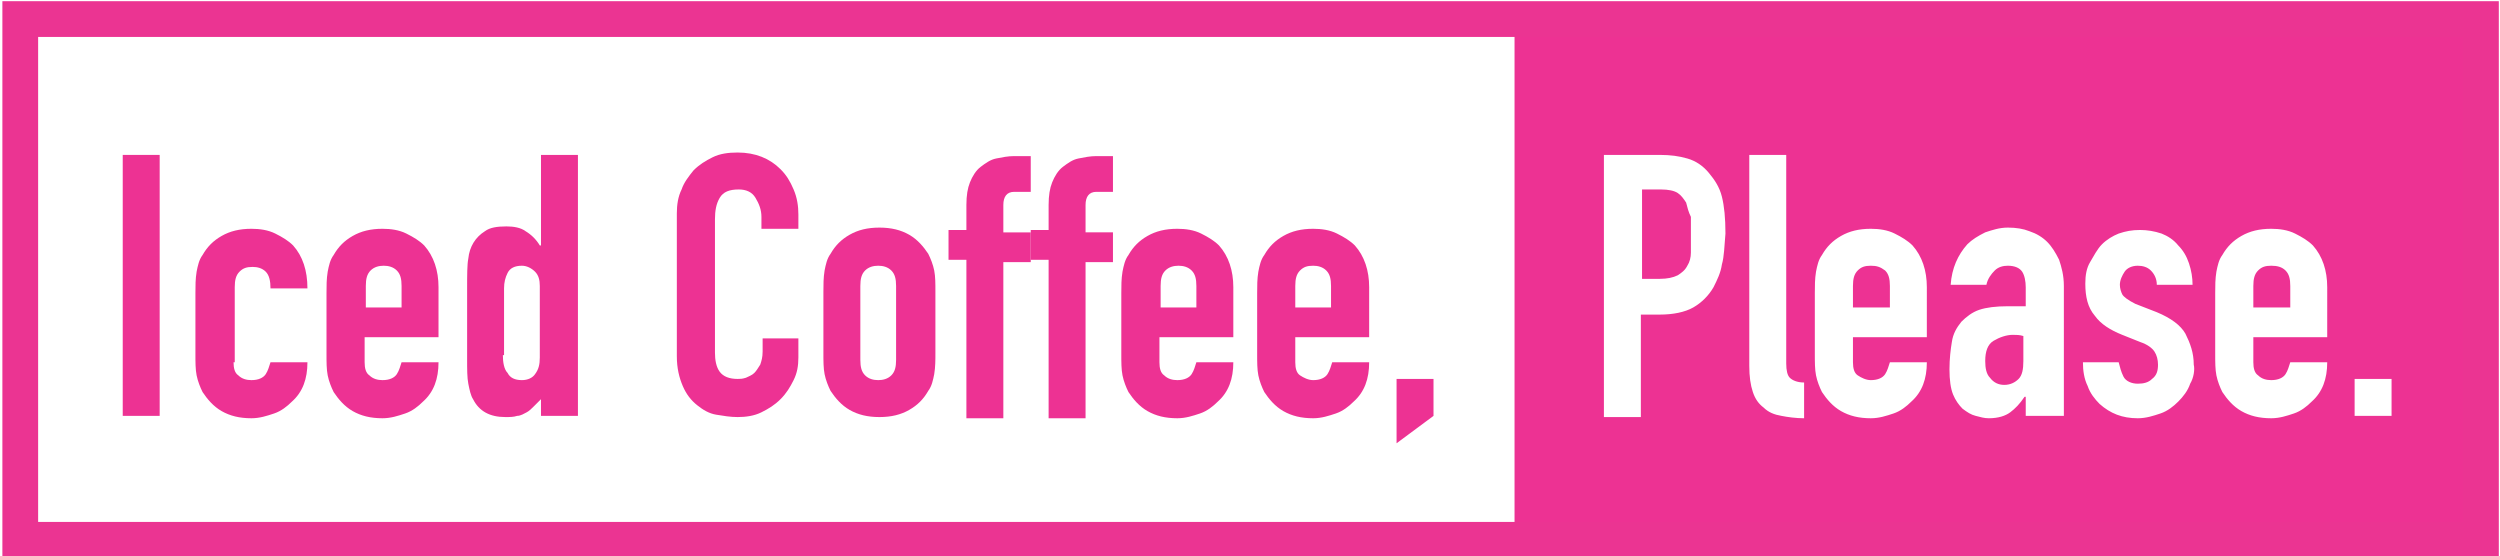
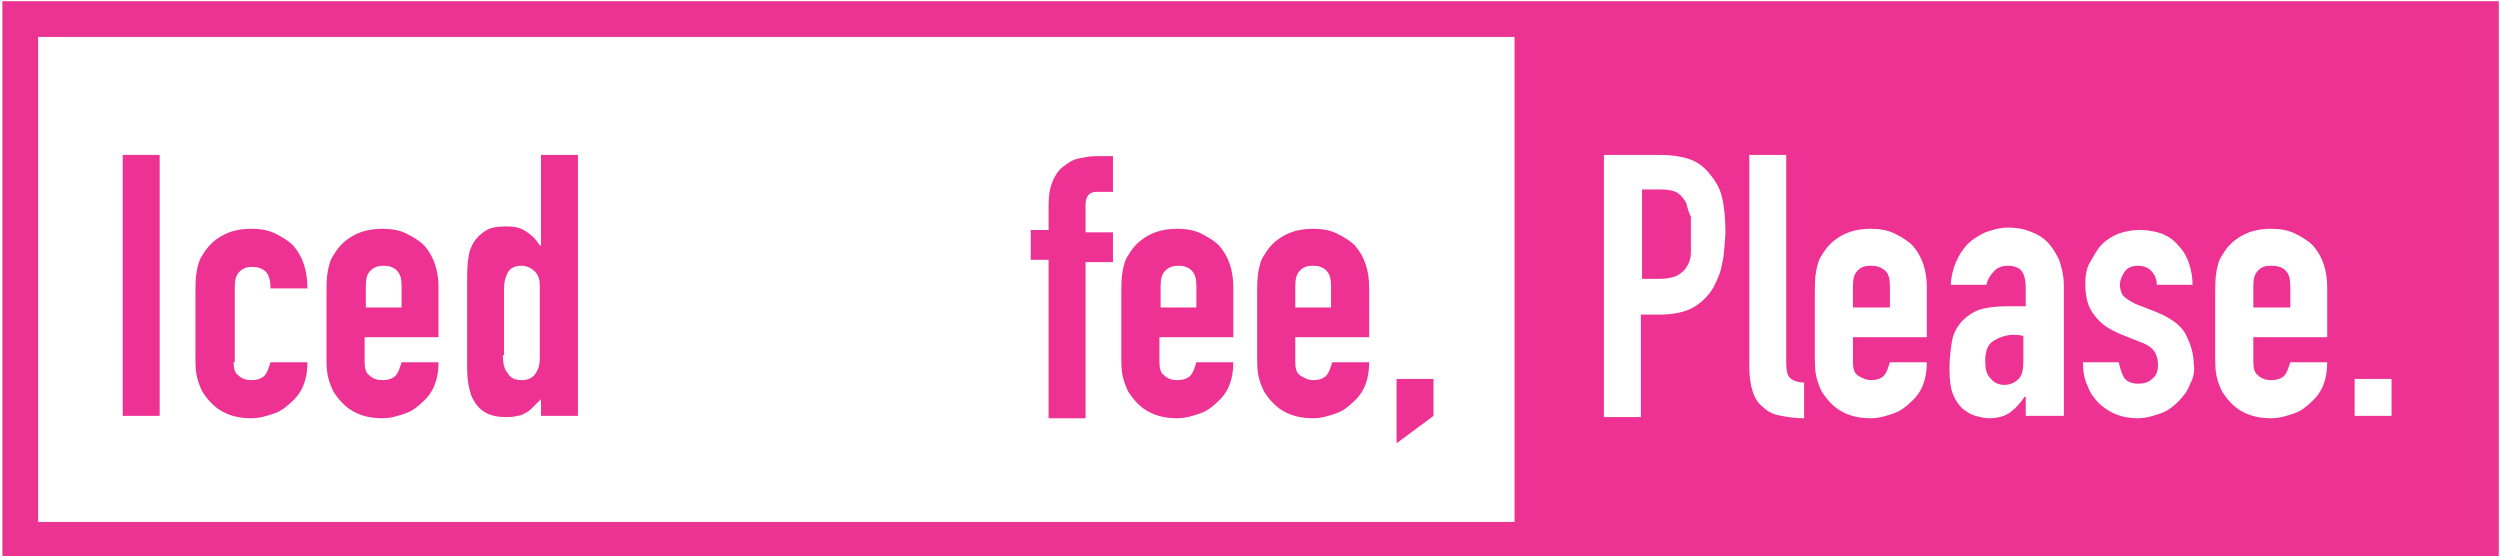
<svg xmlns="http://www.w3.org/2000/svg" version="1.1" id="Layer_1" x="0px" y="0px" viewBox="0 0 209.8 46.7" style="enable-background:new 0 0 209.8 46.7;" xml:space="preserve">
  <style type="text/css">
	.st0{enable-background:new    ;}
	.st1{fill:#ED3293;}
	.st2{fill:none;stroke:#EB3492;stroke-width:3;stroke-miterlimit:10;}
</style>
  <g class="st0">
    <path class="st1" d="M10.3,34.9V13h3.1v21.9H10.3z" />
    <path class="st1" d="M19.6,30.4c0,0.5,0.1,0.9,0.4,1.1c0.3,0.3,0.7,0.4,1.1,0.4c0.6,0,1-0.2,1.2-0.5c0.2-0.3,0.3-0.7,0.4-1h3.1   c0,1.4-0.4,2.5-1.3,3.3c-0.4,0.4-0.9,0.8-1.5,1c-0.6,0.2-1.2,0.4-1.9,0.4c-1,0-1.8-0.2-2.5-0.6c-0.7-0.4-1.2-1-1.6-1.6   c-0.2-0.4-0.4-0.9-0.5-1.4c-0.1-0.5-0.1-1.1-0.1-1.8v-5.1c0-0.6,0-1.2,0.1-1.8c0.1-0.5,0.2-1,0.5-1.4c0.4-0.7,0.9-1.2,1.6-1.6   c0.7-0.4,1.5-0.6,2.5-0.6c0.7,0,1.4,0.1,2,0.4s1.1,0.6,1.5,1c0.8,0.9,1.2,2.1,1.2,3.6h-3.1c0-0.6-0.1-1.1-0.4-1.4   c-0.3-0.3-0.7-0.4-1.1-0.4c-0.5,0-0.8,0.1-1.1,0.4c-0.3,0.3-0.4,0.7-0.4,1.3V30.4z" />
    <path class="st1" d="M36.8,28.3h-6.2v2.1c0,0.5,0.1,0.9,0.4,1.1c0.3,0.3,0.7,0.4,1.1,0.4c0.6,0,1-0.2,1.2-0.5   c0.2-0.3,0.3-0.7,0.4-1h3.1c0,1.4-0.4,2.5-1.3,3.3c-0.4,0.4-0.9,0.8-1.5,1s-1.2,0.4-1.9,0.4c-1,0-1.8-0.2-2.5-0.6   c-0.7-0.4-1.2-1-1.6-1.6c-0.2-0.4-0.4-0.9-0.5-1.4c-0.1-0.5-0.1-1.1-0.1-1.8v-5.1c0-0.6,0-1.2,0.1-1.8c0.1-0.5,0.2-1,0.5-1.4   c0.4-0.7,0.9-1.2,1.6-1.6c0.7-0.4,1.5-0.6,2.5-0.6c0.7,0,1.4,0.1,2,0.4s1.1,0.6,1.5,1c0.8,0.9,1.2,2.1,1.2,3.5V28.3z M30.6,25.8   h3.1V24c0-0.6-0.1-1-0.4-1.3c-0.3-0.3-0.7-0.4-1.1-0.4s-0.8,0.1-1.1,0.4c-0.3,0.3-0.4,0.7-0.4,1.3V25.8z" />
    <path class="st1" d="M45.4,34.9v-1.4c-0.2,0.2-0.4,0.4-0.6,0.6c-0.2,0.2-0.4,0.4-0.6,0.5c-0.2,0.1-0.5,0.3-0.8,0.3   c-0.3,0.1-0.6,0.1-1,0.1c-1.3,0-2.2-0.5-2.7-1.5c-0.2-0.3-0.3-0.8-0.4-1.3s-0.1-1.2-0.1-2.1v-5.9c0-1.1,0-2,0.1-2.5   c0.1-1,0.6-1.8,1.4-2.3c0.4-0.3,1-0.4,1.8-0.4c0.6,0,1.2,0.1,1.6,0.4c0.5,0.3,0.9,0.7,1.2,1.2h0.1V13h3.1v21.9H45.4z M42.2,29.8   c0,0.6,0.1,1.2,0.4,1.5c0.2,0.4,0.6,0.6,1.2,0.6c0.5,0,0.9-0.2,1.1-0.5c0.3-0.4,0.4-0.8,0.4-1.4V24c0-0.5-0.1-0.9-0.4-1.2   c-0.3-0.3-0.7-0.5-1.1-0.5c-0.6,0-1,0.2-1.2,0.6c-0.2,0.4-0.3,0.8-0.3,1.3V29.8z" />
-     <path class="st1" d="M67,28.7V30c0,0.7-0.1,1.3-0.4,1.9s-0.6,1.1-1.1,1.6c-0.5,0.5-1,0.8-1.6,1.1c-0.6,0.3-1.3,0.4-2,0.4   c-0.6,0-1.2-0.1-1.8-0.2S59,34.4,58.5,34c-0.5-0.4-0.9-0.9-1.2-1.6s-0.5-1.5-0.5-2.5V17.9c0-0.7,0.1-1.4,0.4-2   c0.2-0.6,0.6-1.1,1-1.6c0.5-0.5,1-0.8,1.6-1.1c0.6-0.3,1.3-0.4,2.1-0.4c1.5,0,2.7,0.5,3.6,1.4c0.5,0.5,0.8,1,1.1,1.7S67,17.3,67,18   v1.2h-3.1v-1c0-0.6-0.2-1.1-0.5-1.6c-0.3-0.5-0.8-0.7-1.4-0.7c-0.8,0-1.3,0.2-1.6,0.7c-0.3,0.5-0.4,1.1-0.4,1.8v11.2   c0,0.6,0.1,1.2,0.4,1.6c0.3,0.4,0.8,0.6,1.5,0.6c0.2,0,0.4,0,0.7-0.1c0.2-0.1,0.5-0.2,0.7-0.4c0.2-0.2,0.3-0.4,0.5-0.7   c0.1-0.3,0.2-0.6,0.2-1.1v-1.1H67z" />
-     <path class="st1" d="M69.1,24.5c0-0.6,0-1.2,0.1-1.8c0.1-0.5,0.2-1,0.5-1.4c0.4-0.7,0.9-1.2,1.6-1.6c0.7-0.4,1.5-0.6,2.5-0.6   c1,0,1.8,0.2,2.5,0.6c0.7,0.4,1.2,1,1.6,1.6c0.2,0.4,0.4,0.9,0.5,1.4c0.1,0.5,0.1,1.1,0.1,1.8v5.1c0,0.6,0,1.2-0.1,1.8   c-0.1,0.5-0.2,1-0.5,1.4c-0.4,0.7-0.9,1.2-1.6,1.6c-0.7,0.4-1.5,0.6-2.5,0.6c-1,0-1.8-0.2-2.5-0.6c-0.7-0.4-1.2-1-1.6-1.6   c-0.2-0.4-0.4-0.9-0.5-1.4c-0.1-0.5-0.1-1.1-0.1-1.8V24.5z M72.2,30.2c0,0.6,0.1,1,0.4,1.3c0.3,0.3,0.7,0.4,1.1,0.4   s0.8-0.1,1.1-0.4c0.3-0.3,0.4-0.7,0.4-1.3V24c0-0.6-0.1-1-0.4-1.3c-0.3-0.3-0.7-0.4-1.1-0.4s-0.8,0.1-1.1,0.4   c-0.3,0.3-0.4,0.7-0.4,1.3V30.2z" />
-     <path class="st1" d="M81.1,34.9V21.8h-1.5v-2.5h1.5v-2.1c0-0.8,0.1-1.4,0.3-1.9c0.2-0.5,0.5-1,0.9-1.3c0.4-0.3,0.8-0.6,1.3-0.7   c0.5-0.1,1-0.2,1.5-0.2h1.4v3h-1.4c-0.6,0-0.9,0.4-0.9,1.1v2.3h2.3v2.5h-2.3v13.1H81.1z" />
    <path class="st1" d="M88,34.9V21.8h-1.5v-2.5H88v-2.1c0-0.8,0.1-1.4,0.3-1.9c0.2-0.5,0.5-1,0.9-1.3c0.4-0.3,0.8-0.6,1.3-0.7   c0.5-0.1,1-0.2,1.5-0.2h1.4v3H92c-0.6,0-0.9,0.4-0.9,1.1v2.3h2.3v2.5h-2.3v13.1H88z" />
    <path class="st1" d="M103.5,28.3h-6.2v2.1c0,0.5,0.1,0.9,0.4,1.1c0.3,0.3,0.7,0.4,1.1,0.4c0.6,0,1-0.2,1.2-0.5   c0.2-0.3,0.3-0.7,0.4-1h3.1c0,1.4-0.4,2.5-1.3,3.3c-0.4,0.4-0.9,0.8-1.5,1s-1.2,0.4-1.9,0.4c-1,0-1.8-0.2-2.5-0.6   c-0.7-0.4-1.2-1-1.6-1.6c-0.2-0.4-0.4-0.9-0.5-1.4c-0.1-0.5-0.1-1.1-0.1-1.8v-5.1c0-0.6,0-1.2,0.1-1.8c0.1-0.5,0.2-1,0.5-1.4   c0.4-0.7,0.9-1.2,1.6-1.6c0.7-0.4,1.5-0.6,2.5-0.6c0.7,0,1.4,0.1,2,0.4s1.1,0.6,1.5,1c0.8,0.9,1.2,2.1,1.2,3.5V28.3z M97.3,25.8   h3.1V24c0-0.6-0.1-1-0.4-1.3c-0.3-0.3-0.7-0.4-1.1-0.4s-0.8,0.1-1.1,0.4c-0.3,0.3-0.4,0.7-0.4,1.3V25.8z" />
    <path class="st1" d="M114.9,28.3h-6.2v2.1c0,0.5,0.1,0.9,0.4,1.1s0.7,0.4,1.1,0.4c0.6,0,1-0.2,1.2-0.5c0.2-0.3,0.3-0.7,0.4-1h3.1   c0,1.4-0.4,2.5-1.3,3.3c-0.4,0.4-0.9,0.8-1.5,1c-0.6,0.2-1.2,0.4-1.9,0.4c-1,0-1.8-0.2-2.5-0.6c-0.7-0.4-1.2-1-1.6-1.6   c-0.2-0.4-0.4-0.9-0.5-1.4c-0.1-0.5-0.1-1.1-0.1-1.8v-5.1c0-0.6,0-1.2,0.1-1.8c0.1-0.5,0.2-1,0.5-1.4c0.4-0.7,0.9-1.2,1.6-1.6   c0.7-0.4,1.5-0.6,2.5-0.6c0.7,0,1.4,0.1,2,0.4s1.1,0.6,1.5,1c0.8,0.9,1.2,2.1,1.2,3.5V28.3z M108.6,25.8h3.1V24   c0-0.6-0.1-1-0.4-1.3c-0.3-0.3-0.7-0.4-1.1-0.4c-0.5,0-0.8,0.1-1.1,0.4c-0.3,0.3-0.4,0.7-0.4,1.3V25.8z" />
    <path class="st1" d="M117.2,37.2v-5.4h3.1v3.1L117.2,37.2z" />
  </g>
  <g>
    <path class="st1" d="M190.6,22.3c-0.5,0-0.8,0.1-1.1,0.4c-0.3,0.3-0.4,0.7-0.4,1.3v1.8h3.1V24c0-0.6-0.1-1-0.4-1.3   C191.5,22.4,191.1,22.3,190.6,22.3z" />
    <path class="st1" d="M157,22.3c-0.5,0-0.8,0.1-1.1,0.4c-0.3,0.3-0.4,0.7-0.4,1.3v1.8h3.1V24c0-0.6-0.1-1-0.4-1.3   C157.8,22.4,157.5,22.3,157,22.3z" />
    <path class="st1" d="M141.5,17c-0.2-0.3-0.4-0.6-0.7-0.8s-0.8-0.3-1.4-0.3h-1.6v7.5h1.5c0.6,0,1.1-0.1,1.5-0.3   c0.3-0.2,0.6-0.4,0.8-0.8c0.2-0.3,0.3-0.7,0.3-1.1c0-0.5,0-1,0-1.5c0-0.5,0-1,0-1.5C141.7,17.8,141.6,17.4,141.5,17z" />
    <path class="st1" d="M167.3,28.6c-0.5,0.3-0.7,0.9-0.7,1.7c0,0.6,0.1,1.1,0.4,1.4c0.3,0.4,0.7,0.6,1.2,0.6c0.5,0,0.9-0.2,1.2-0.5   c0.3-0.3,0.4-0.8,0.4-1.5v-2.1c-0.3-0.1-0.6-0.1-0.9-0.1C168.4,28.1,167.8,28.3,167.3,28.6z" />
    <path class="st1" d="M127.1,1.6v43.7h81.1V1.6H127.1z M144.5,22.2c-0.1,0.7-0.4,1.3-0.7,1.9c-0.4,0.7-1,1.3-1.7,1.7   s-1.7,0.6-2.8,0.6h-1.6v8.6h-3.1V13h4.7c0.9,0,1.6,0.1,2.3,0.3c0.7,0.2,1.3,0.6,1.8,1.2c0.5,0.6,0.9,1.2,1.1,2s0.3,1.8,0.3,3.1   C144.7,20.7,144.7,21.5,144.5,22.2z M151.4,35.1c-0.7,0-1.4-0.1-1.9-0.2c-0.6-0.1-1.1-0.3-1.5-0.7c-0.4-0.3-0.7-0.7-0.9-1.3   s-0.3-1.3-0.3-2.2V13h3.1v17.5c0,0.6,0.1,1,0.3,1.2c0.2,0.2,0.6,0.4,1.2,0.4V35.1z M161.7,28.3h-6.2v2.1c0,0.5,0.1,0.9,0.4,1.1   s0.7,0.4,1.1,0.4c0.6,0,1-0.2,1.2-0.5c0.2-0.3,0.3-0.7,0.4-1h3.1c0,1.4-0.4,2.5-1.3,3.3c-0.4,0.4-0.9,0.8-1.5,1   c-0.6,0.2-1.2,0.4-1.9,0.4c-1,0-1.8-0.2-2.5-0.6c-0.7-0.4-1.2-1-1.6-1.6c-0.2-0.4-0.4-0.9-0.5-1.4c-0.1-0.5-0.1-1.1-0.1-1.8v-5.1   c0-0.6,0-1.2,0.1-1.8c0.1-0.5,0.2-1,0.5-1.4c0.4-0.7,0.9-1.2,1.6-1.6c0.7-0.4,1.5-0.6,2.5-0.6c0.7,0,1.4,0.1,2,0.4s1.1,0.6,1.5,1   c0.8,0.9,1.2,2.1,1.2,3.5V28.3z M173.1,34.9h-3.1v-1.6h-0.1c-0.4,0.6-0.8,1-1.2,1.3c-0.4,0.3-1,0.5-1.8,0.5c-0.4,0-0.7-0.1-1.1-0.2   c-0.4-0.1-0.7-0.3-1.1-0.6c-0.3-0.3-0.6-0.7-0.8-1.2s-0.3-1.2-0.3-2.1c0-0.9,0.1-1.7,0.2-2.3c0.1-0.7,0.4-1.2,0.8-1.7   c0.4-0.4,0.9-0.8,1.5-1c0.6-0.2,1.4-0.3,2.4-0.3c0.1,0,0.2,0,0.3,0s0.2,0,0.3,0s0.2,0,0.4,0s0.3,0,0.5,0v-1.6c0-0.5-0.1-1-0.3-1.3   c-0.2-0.3-0.6-0.5-1.2-0.5c-0.4,0-0.8,0.1-1.1,0.4c-0.3,0.3-0.6,0.7-0.7,1.2h-3c0.1-1.4,0.6-2.5,1.4-3.4c0.4-0.4,0.9-0.7,1.5-1   c0.6-0.2,1.2-0.4,1.9-0.4c0.7,0,1.3,0.1,1.8,0.3c0.6,0.2,1.1,0.5,1.5,0.9c0.4,0.4,0.7,0.9,1,1.5c0.2,0.6,0.4,1.3,0.4,2.2V34.9z    M183.8,32.2c-0.2,0.6-0.6,1.1-1,1.5c-0.4,0.4-0.9,0.8-1.5,1s-1.2,0.4-1.9,0.4c-1.3,0-2.3-0.4-3.2-1.2c-0.4-0.4-0.8-0.9-1-1.5   c-0.3-0.6-0.4-1.3-0.4-2h3c0.1,0.4,0.2,0.8,0.4,1.2c0.2,0.4,0.7,0.6,1.2,0.6c0.5,0,0.9-0.1,1.2-0.4c0.4-0.3,0.5-0.7,0.5-1.2   c0-0.4-0.1-0.8-0.3-1.1c-0.2-0.3-0.6-0.6-1.2-0.8l-1.5-0.6c-1-0.4-1.8-0.9-2.3-1.6c-0.6-0.7-0.8-1.6-0.8-2.7c0-0.7,0.1-1.3,0.4-1.8   s0.6-1.1,1-1.5c0.4-0.4,0.9-0.7,1.4-0.9c0.6-0.2,1.1-0.3,1.8-0.3c0.6,0,1.2,0.1,1.8,0.3c0.5,0.2,1,0.5,1.4,1   c0.4,0.4,0.7,0.9,0.9,1.5c0.2,0.6,0.3,1.2,0.3,1.8h-3c0-0.5-0.2-0.9-0.5-1.2c-0.3-0.3-0.7-0.4-1.1-0.4c-0.5,0-0.9,0.2-1.1,0.5   s-0.4,0.7-0.4,1.1c0,0.3,0.1,0.6,0.2,0.8s0.5,0.5,1.1,0.8l1.8,0.7c1.2,0.5,2,1.1,2.4,1.8c0.4,0.8,0.7,1.6,0.7,2.6   C184.2,31,184.1,31.7,183.8,32.2z M195.3,28.3h-6.2v2.1c0,0.5,0.1,0.9,0.4,1.1c0.3,0.3,0.7,0.4,1.1,0.4c0.6,0,1-0.2,1.2-0.5   s0.3-0.7,0.4-1h3.1c0,1.4-0.4,2.5-1.3,3.3c-0.4,0.4-0.9,0.8-1.5,1c-0.6,0.2-1.2,0.4-1.9,0.4c-1,0-1.8-0.2-2.5-0.6   c-0.7-0.4-1.2-1-1.6-1.6c-0.2-0.4-0.4-0.9-0.5-1.4c-0.1-0.5-0.1-1.1-0.1-1.8v-5.1c0-0.6,0-1.2,0.1-1.8c0.1-0.5,0.2-1,0.5-1.4   c0.4-0.7,0.9-1.2,1.6-1.6c0.7-0.4,1.5-0.6,2.5-0.6c0.7,0,1.4,0.1,2,0.4s1.1,0.6,1.5,1c0.8,0.9,1.2,2.1,1.2,3.5V28.3z M200.7,34.9   h-3.1v-3.1h3.1V34.9z" />
  </g>
  <rect x="1.7" y="1.6" class="st2" width="206.5" height="43.7" />
</svg>